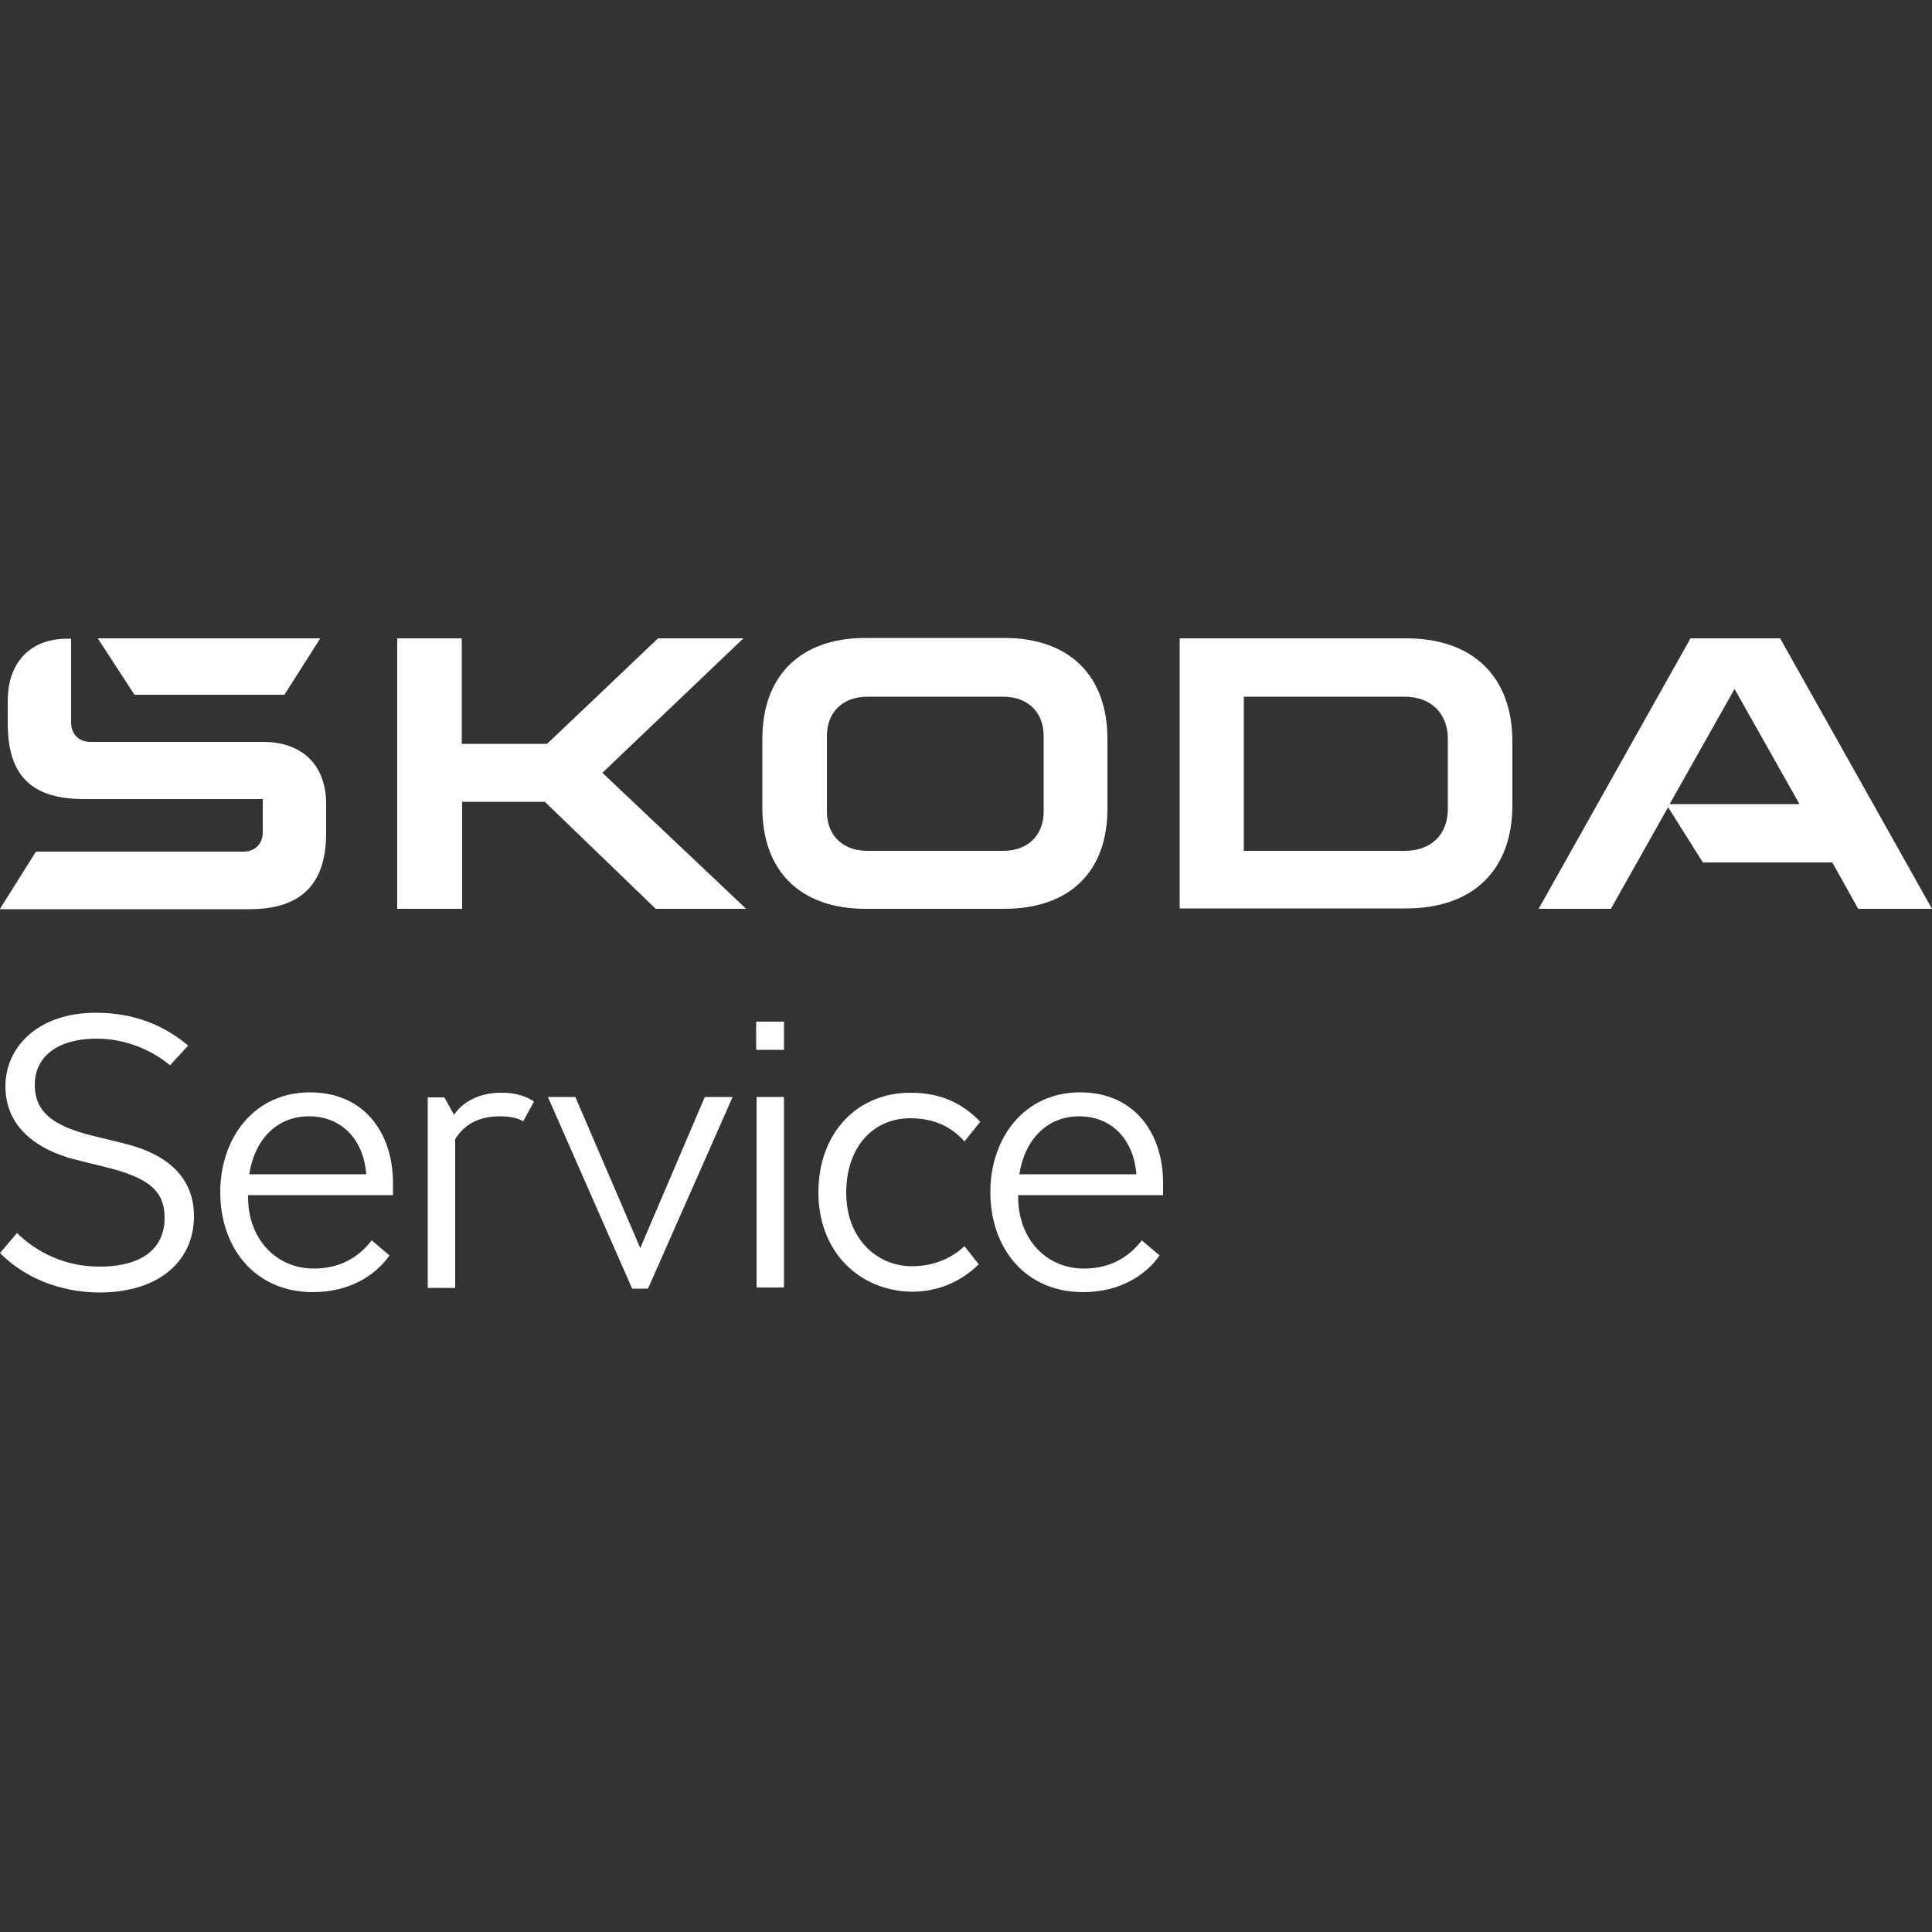
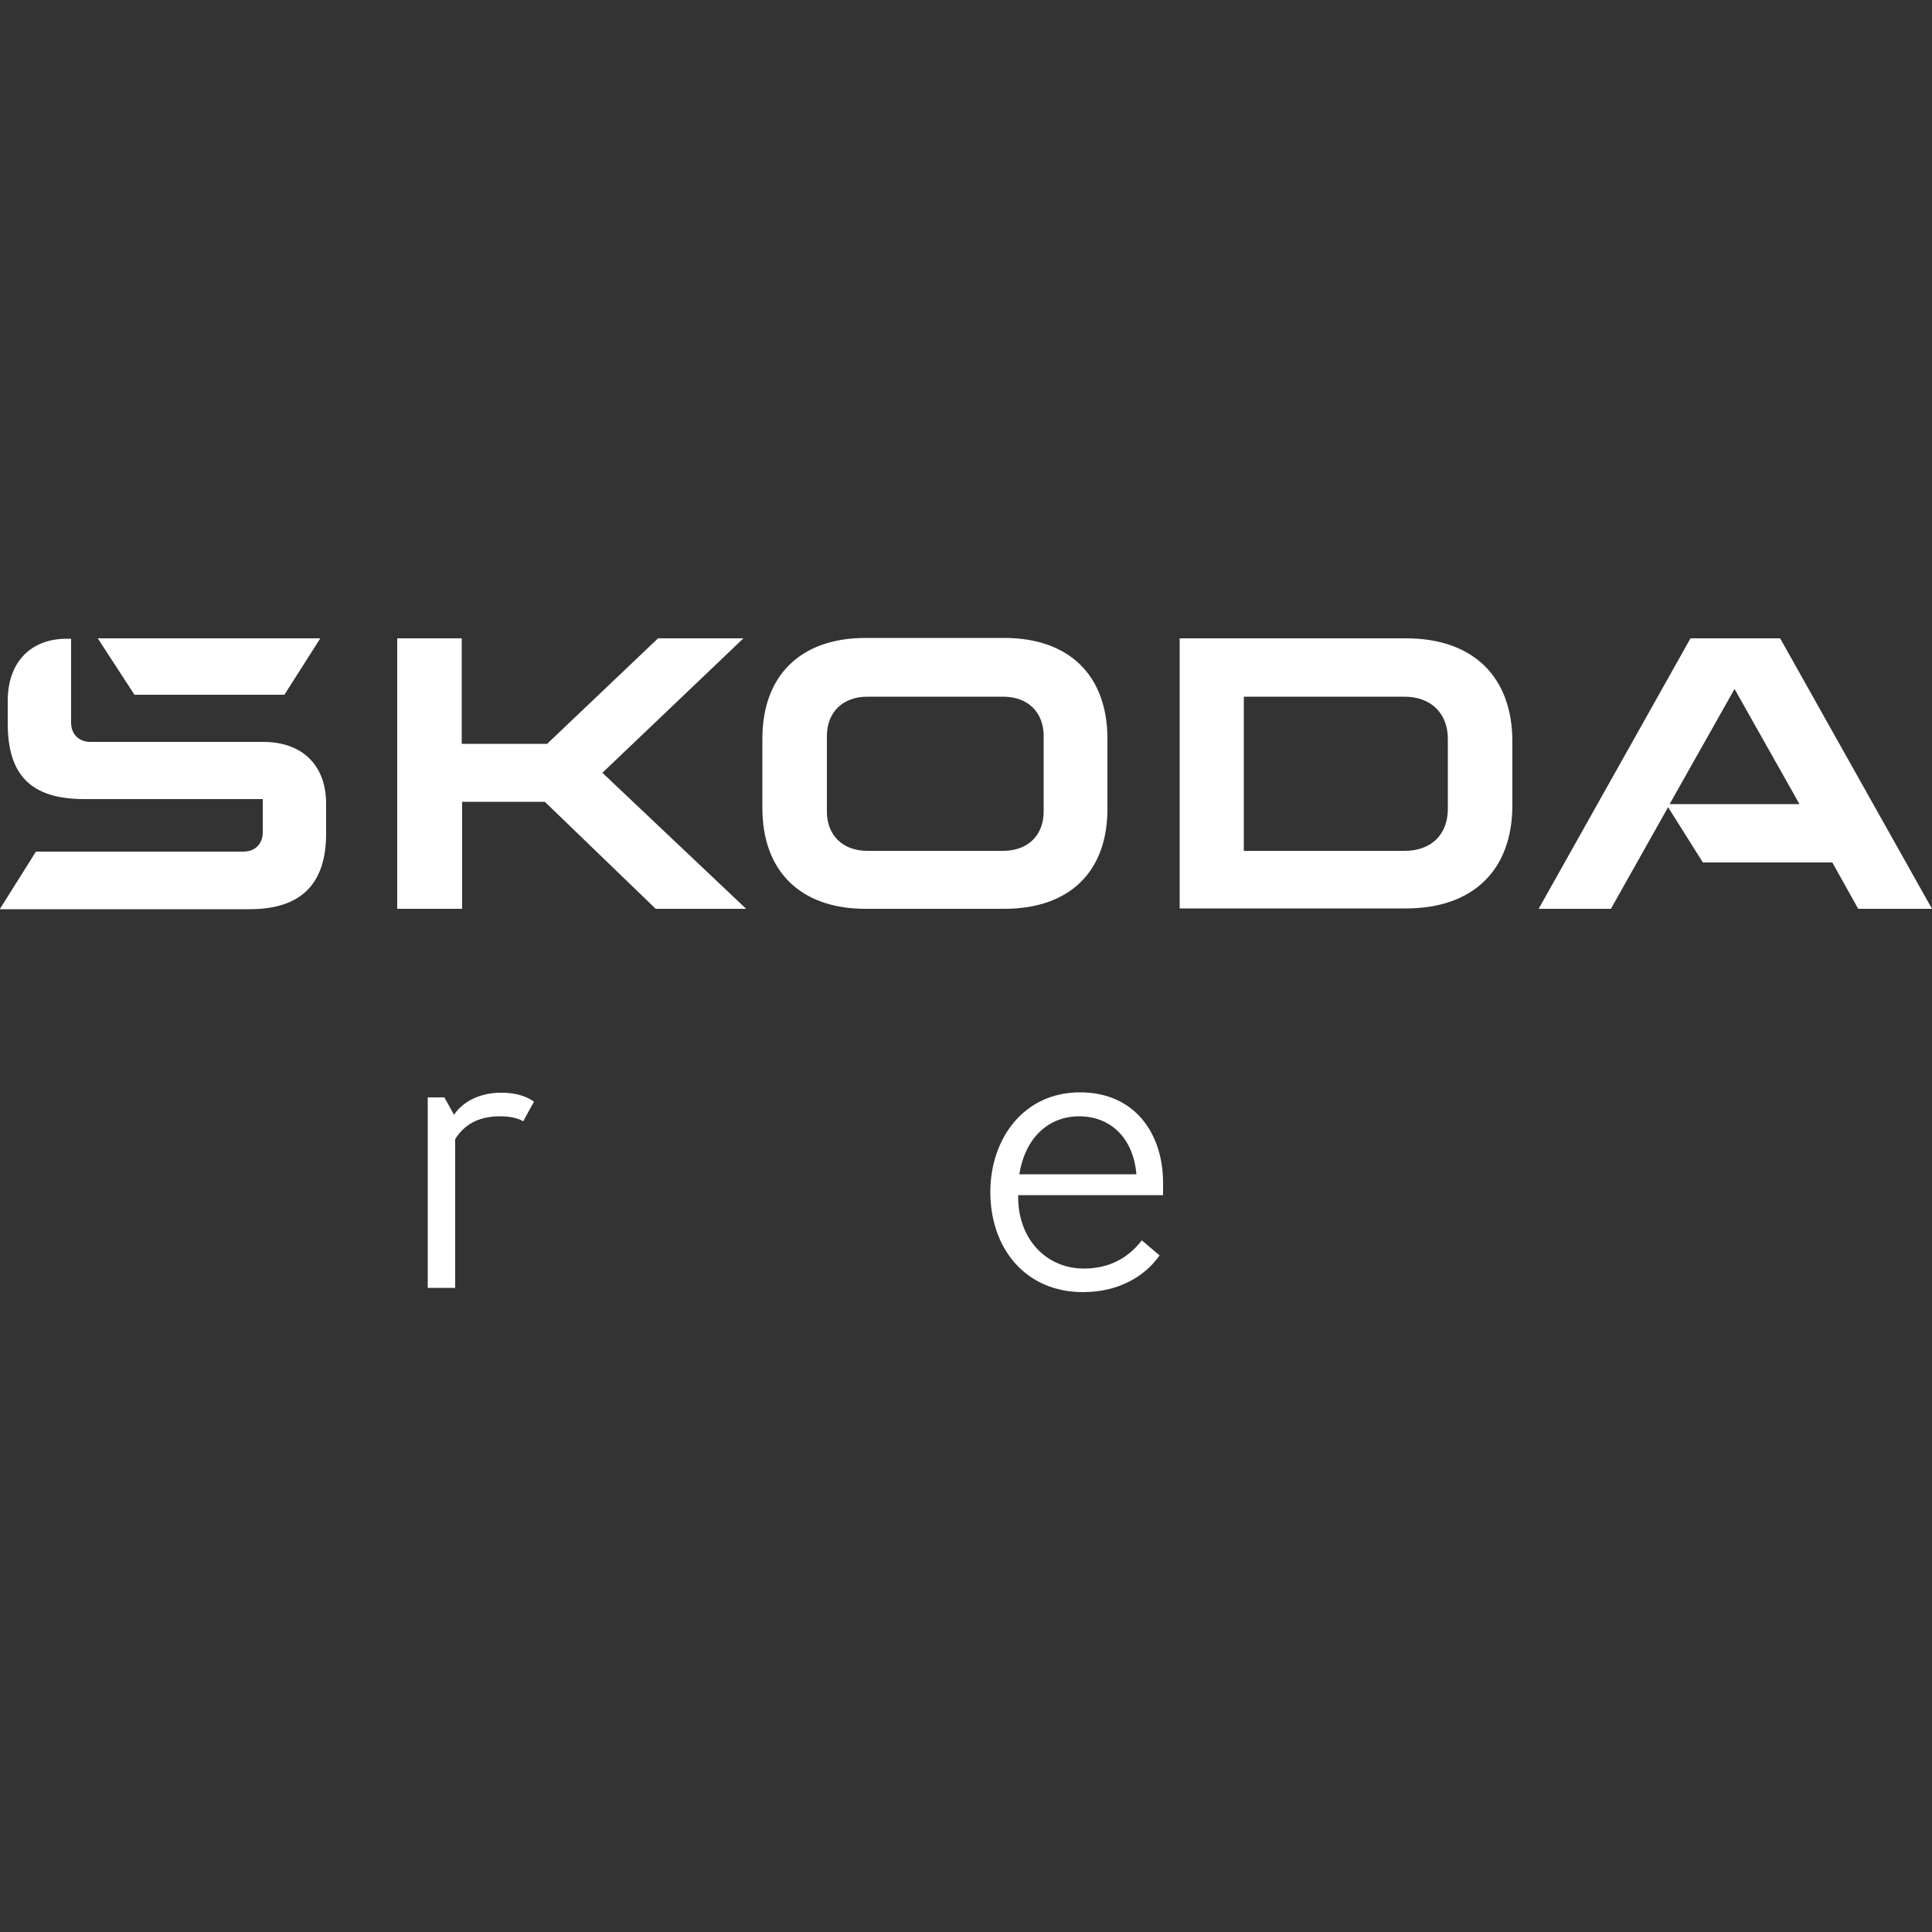
<svg xmlns="http://www.w3.org/2000/svg" version="1.1" id="Ebene_1" x="0px" y="0px" viewBox="0 0 500 500" style="enable-background:new 0 0 500 500;" xml:space="preserve">
  <rect x="0" y="0" width="500" height="500" fill="#333333" stroke="none" />
  <style type="text/css">
	.st0{fill:#FFFFFF;}
</style>
  <g>
    <g>
      <g>
        <g>
          <g>
            <path class="st0" d="M0,235.2l9.3-14.8H63c3,0,5-2,5-5v-8.6H21.8C8.1,206.8,2,200.7,2,187.2v-5.8c0-10.1,6-16.1,15.3-16.1h1.1       V187c0,3,2,5,5,5h44.7c10.2,0,16.3,6.1,16.3,16v7.7c0,13.1-6.5,19.6-19.8,19.6H0V235.2z M321.9,220.2h41.6       c6.9,0,11.2-4.2,11.2-10.9v-18.1c0-6.6-4.4-10.9-11.2-10.9h-41.6V220.2z M305.3,235.2v-70h58.6c17.5,0,27.5,10.1,27.5,26.7       v16.5c0,16.7-10.1,26.7-27.5,26.7h-58.6V235.2z M224.5,220.2h35.1c6.4,0,10.5-4,10.5-10.2v-19.5c0-6.2-4.1-10.2-10.5-10.2       h-35.1c-6.4,0-10.5,4-10.5,10.2V210C214,216.2,218.1,220.2,224.5,220.2 M259.9,235.2H224c-16.9,0-26.7-9.8-26.7-26.1v-17.9       c0-16.3,9.8-26.1,26.7-26.1h35.9c16.9,0,26.7,9.8,26.7,26.1v17.9C286.7,225.5,276.9,235.2,259.9,235.2 M398.2,235.2l39.3-70       h23.2l39.3,70h-19.1l-6.7-12h-33.5l-9-14.3l-14.8,26.3H398.2z M432.1,208.1h33.6l-16.8-29.8L432.1,208.1z M34.8,179.8       l-9.5-14.6h57.6l-9.3,14.6H34.8z M102.8,235.2v-70h16.7v27.3h22.1l28.7-27.3h22.1L155.9,200l37.2,35.2h-23.4L141,207.5h-21.4       v27.7H102.8z" />
          </g>
          <g>
-             <path class="st0" d="M0,324.3l4.4-5.2c5.4,5.3,12.8,8.7,21.3,8.7c11.6,0,16.9-5.1,16.9-12.6c0-7.1-4.2-10.6-16.3-13.4l-5.6-1.4       c-8.9-2-19.3-7.3-19.3-19.3c0-10,8.3-19,23.4-19c9.7,0,17.5,3.1,23.9,8.5l-4.7,5.1c-5.1-4.3-12.1-6.9-18.9-6.9       C14.2,268.8,9,274,9,280.7c0,7.9,5.9,11.2,16.9,13.7l5.7,1.4c12,2.8,18.6,9.1,18.6,19c0,11.1-8.5,19.7-24.6,19.7       C15.4,334.4,6.4,330.7,0,324.3" />
-           </g>
+             </g>
          <g>
-             <path class="st0" d="M64.2,309.8c0,10.9,7.3,18.5,17,18.5c6.3,0,11.3-2.5,15-7.3l4.6,3.9c-3.7,5.3-10.5,9.5-19.8,9.5       c-15,0-24-11.4-24-25.9c0-13.9,8.7-25.8,23.2-25.8c14.3,0,21.5,10.8,21.5,23.4v3.2H64.2V309.8z M64.5,303.9h30.3       c-0.8-9.5-6.8-15-14.8-15C71.6,288.9,65.9,294.9,64.5,303.9" />
-           </g>
+             </g>
          <g>
            <path class="st0" d="M138.2,285.1l-2.8,5.1c-1.4-0.9-3.6-1.3-6-1.3c-5.9,0-9.4,2.4-11.6,5.9v38.5h-7.1V284h4.3l2.5,4.5       c2.4-3.6,7-5.7,12-5.7C133.4,282.7,136.4,283.8,138.2,285.1" />
          </g>
          <g>
-             <polygon class="st0" points="189.6,283.9 167.7,333.5 163.6,333.5 141.8,283.9 148.9,283.9 165.7,323 182.4,283.9      " />
-           </g>
+             </g>
          <g>
-             <path class="st0" d="M195.7,264.4h7.2v7.3h-3.6h-3.6L195.7,264.4L195.7,264.4z M195.8,283.9h3.5h3.6v49.3h-7.1V283.9z" />
-           </g>
+             </g>
          <g>
-             <path class="st0" d="M211.8,308.6c0-15.5,10.1-25.8,23.8-25.8c7.9,0,13.4,2.7,18.1,7.5l-4.1,5.1c-3.2-3.6-7.6-6-14-6       c-9.8,0-16.6,7.6-16.6,19.3c0,11.8,7.9,19,17,19c5.1,0,9.9-1.7,13.6-5.2l3.7,4.7c-4.7,4.6-10.7,7.1-17.3,7.1       C222.5,334.1,211.8,324.1,211.8,308.6" />
-           </g>
+             </g>
          <g>
            <path class="st0" d="M263.5,309.8c0,10.9,7.3,18.5,17,18.5c6.3,0,11.3-2.5,15-7.3l4.6,3.9c-3.7,5.3-10.5,9.5-19.8,9.5       c-15,0-24-11.4-24-25.9c0-13.9,8.7-25.8,23.2-25.8c14.3,0,21.5,10.8,21.5,23.4v3.2h-37.5L263.5,309.8L263.5,309.8z        M263.8,303.9h30.3c-0.8-9.5-6.8-15-14.8-15C271,288.9,265.2,294.9,263.8,303.9" />
          </g>
        </g>
      </g>
    </g>
  </g>
</svg>